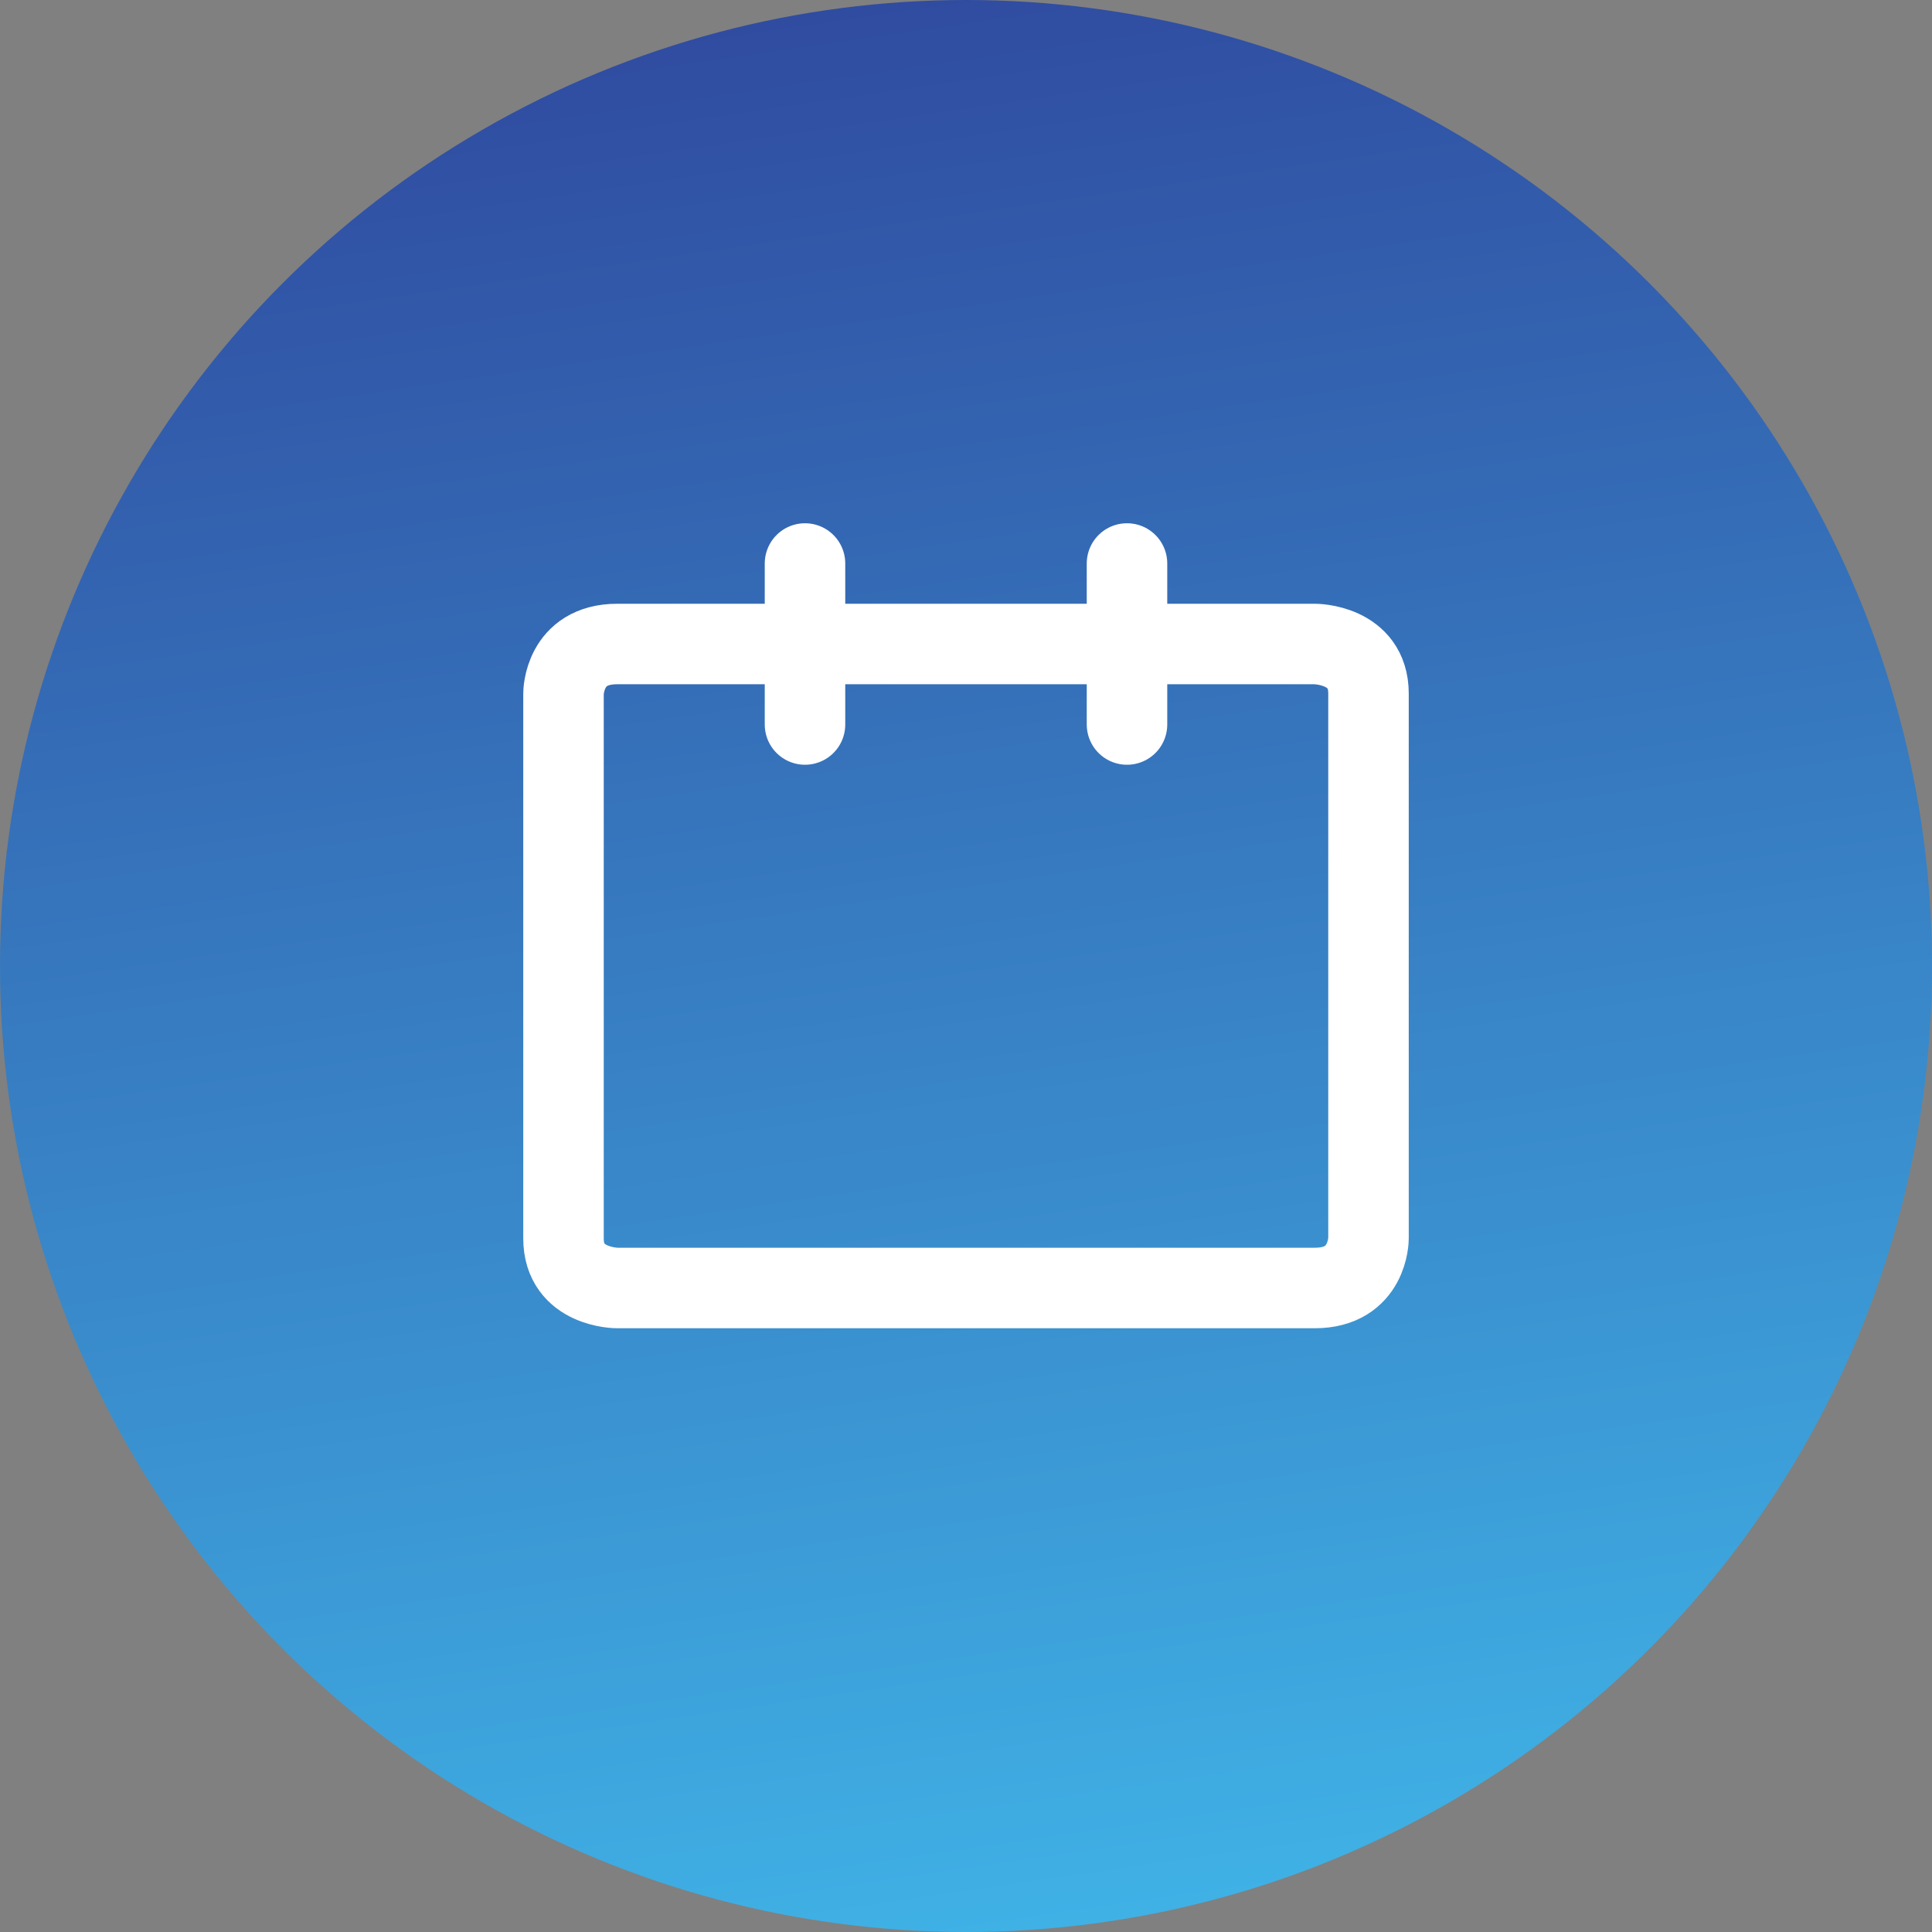
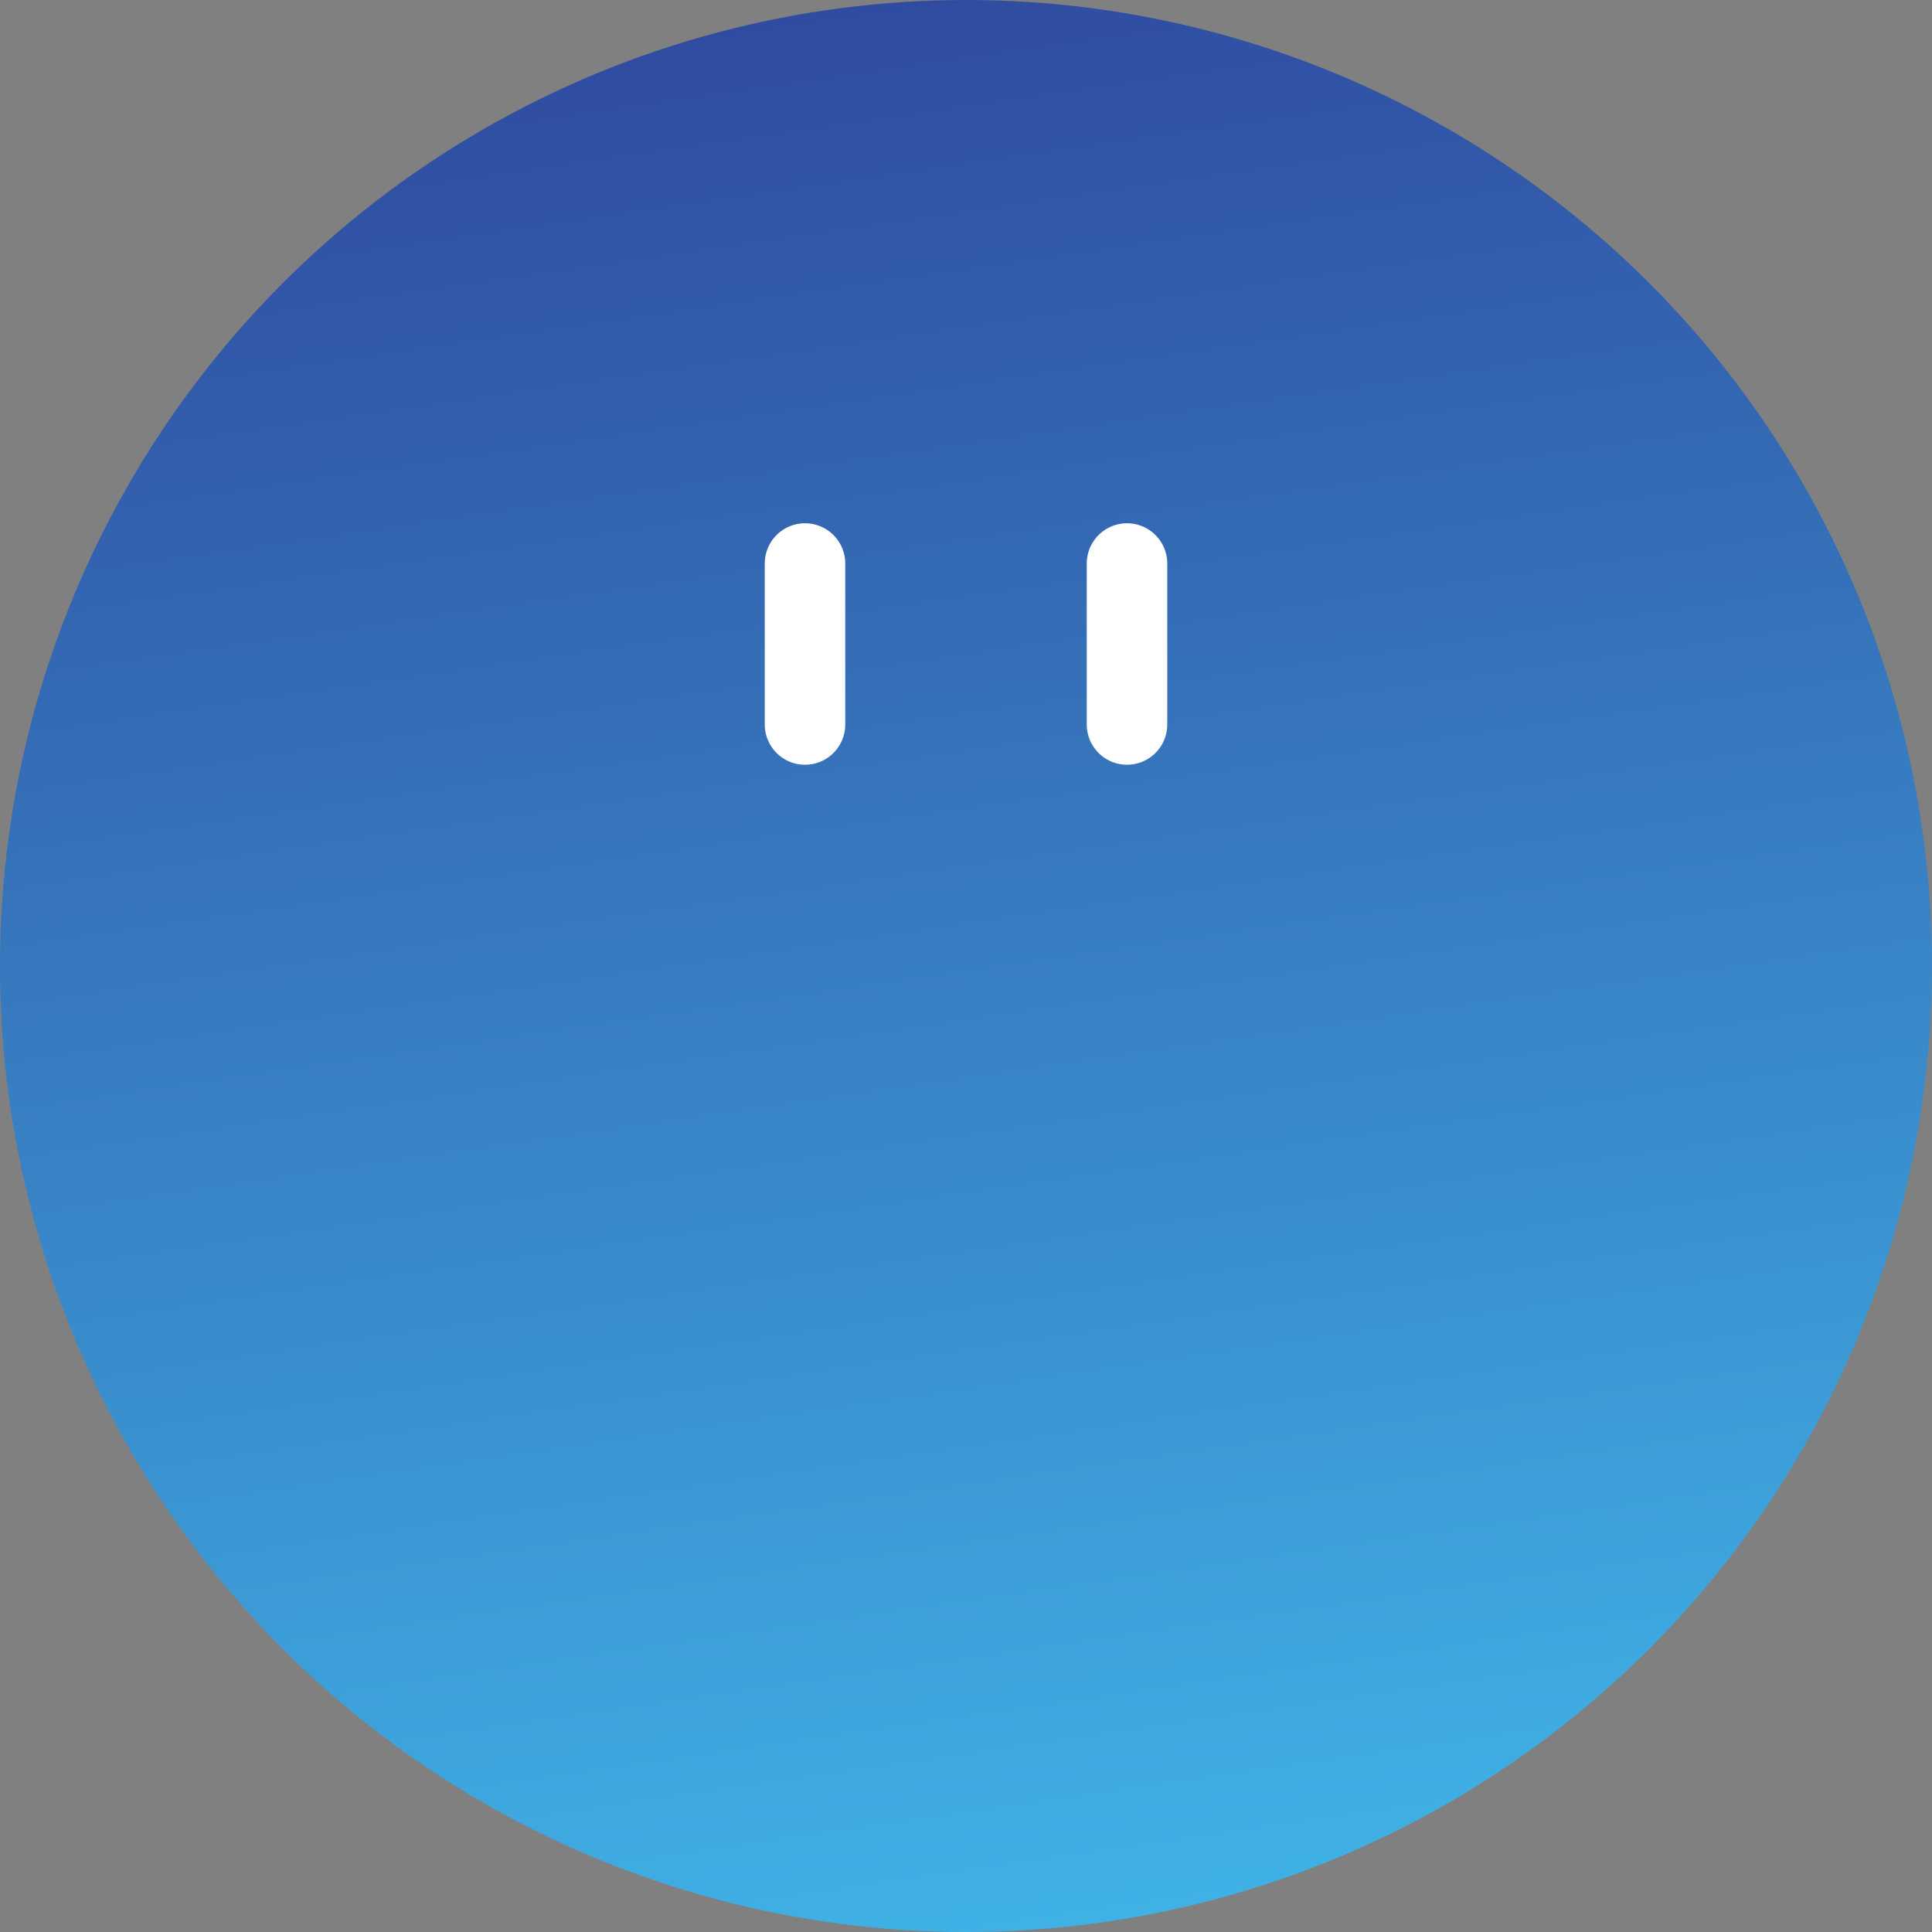
<svg xmlns="http://www.w3.org/2000/svg" width="24" height="24" viewBox="0 0 24 24" fill="none">
  <rect x="0" y="0" width="24" height="24" fill="#808080" stroke="none" />
  <circle cx="12" cy="12" r="12" fill="url(#paint0_linear_231_493)" />
-   <path d="M7.667 8H16.333C16.333 8 17 8 17 8.615V15.385C17 15.385 17 16 16.333 16H7.667C7.667 16 7 16 7 15.385V8.615C7 8.615 7 8 7.667 8Z" stroke="white" stroke-linecap="round" stroke-linejoin="round" />
  <path d="M10 9V7" stroke="white" stroke-linecap="round" stroke-linejoin="round" />
  <path d="M14 9V7" stroke="white" stroke-linecap="round" stroke-linejoin="round" />
  <defs>
    <linearGradient id="paint0_linear_231_493" x1="3.158" y1="-1.99993e-07" x2="7.407" y2="29.247" gradientUnits="userSpaceOnUse">
      <stop stop-color="#2F479D" />
      <stop offset="1" stop-color="#42C4F2" />
    </linearGradient>
  </defs>
</svg>